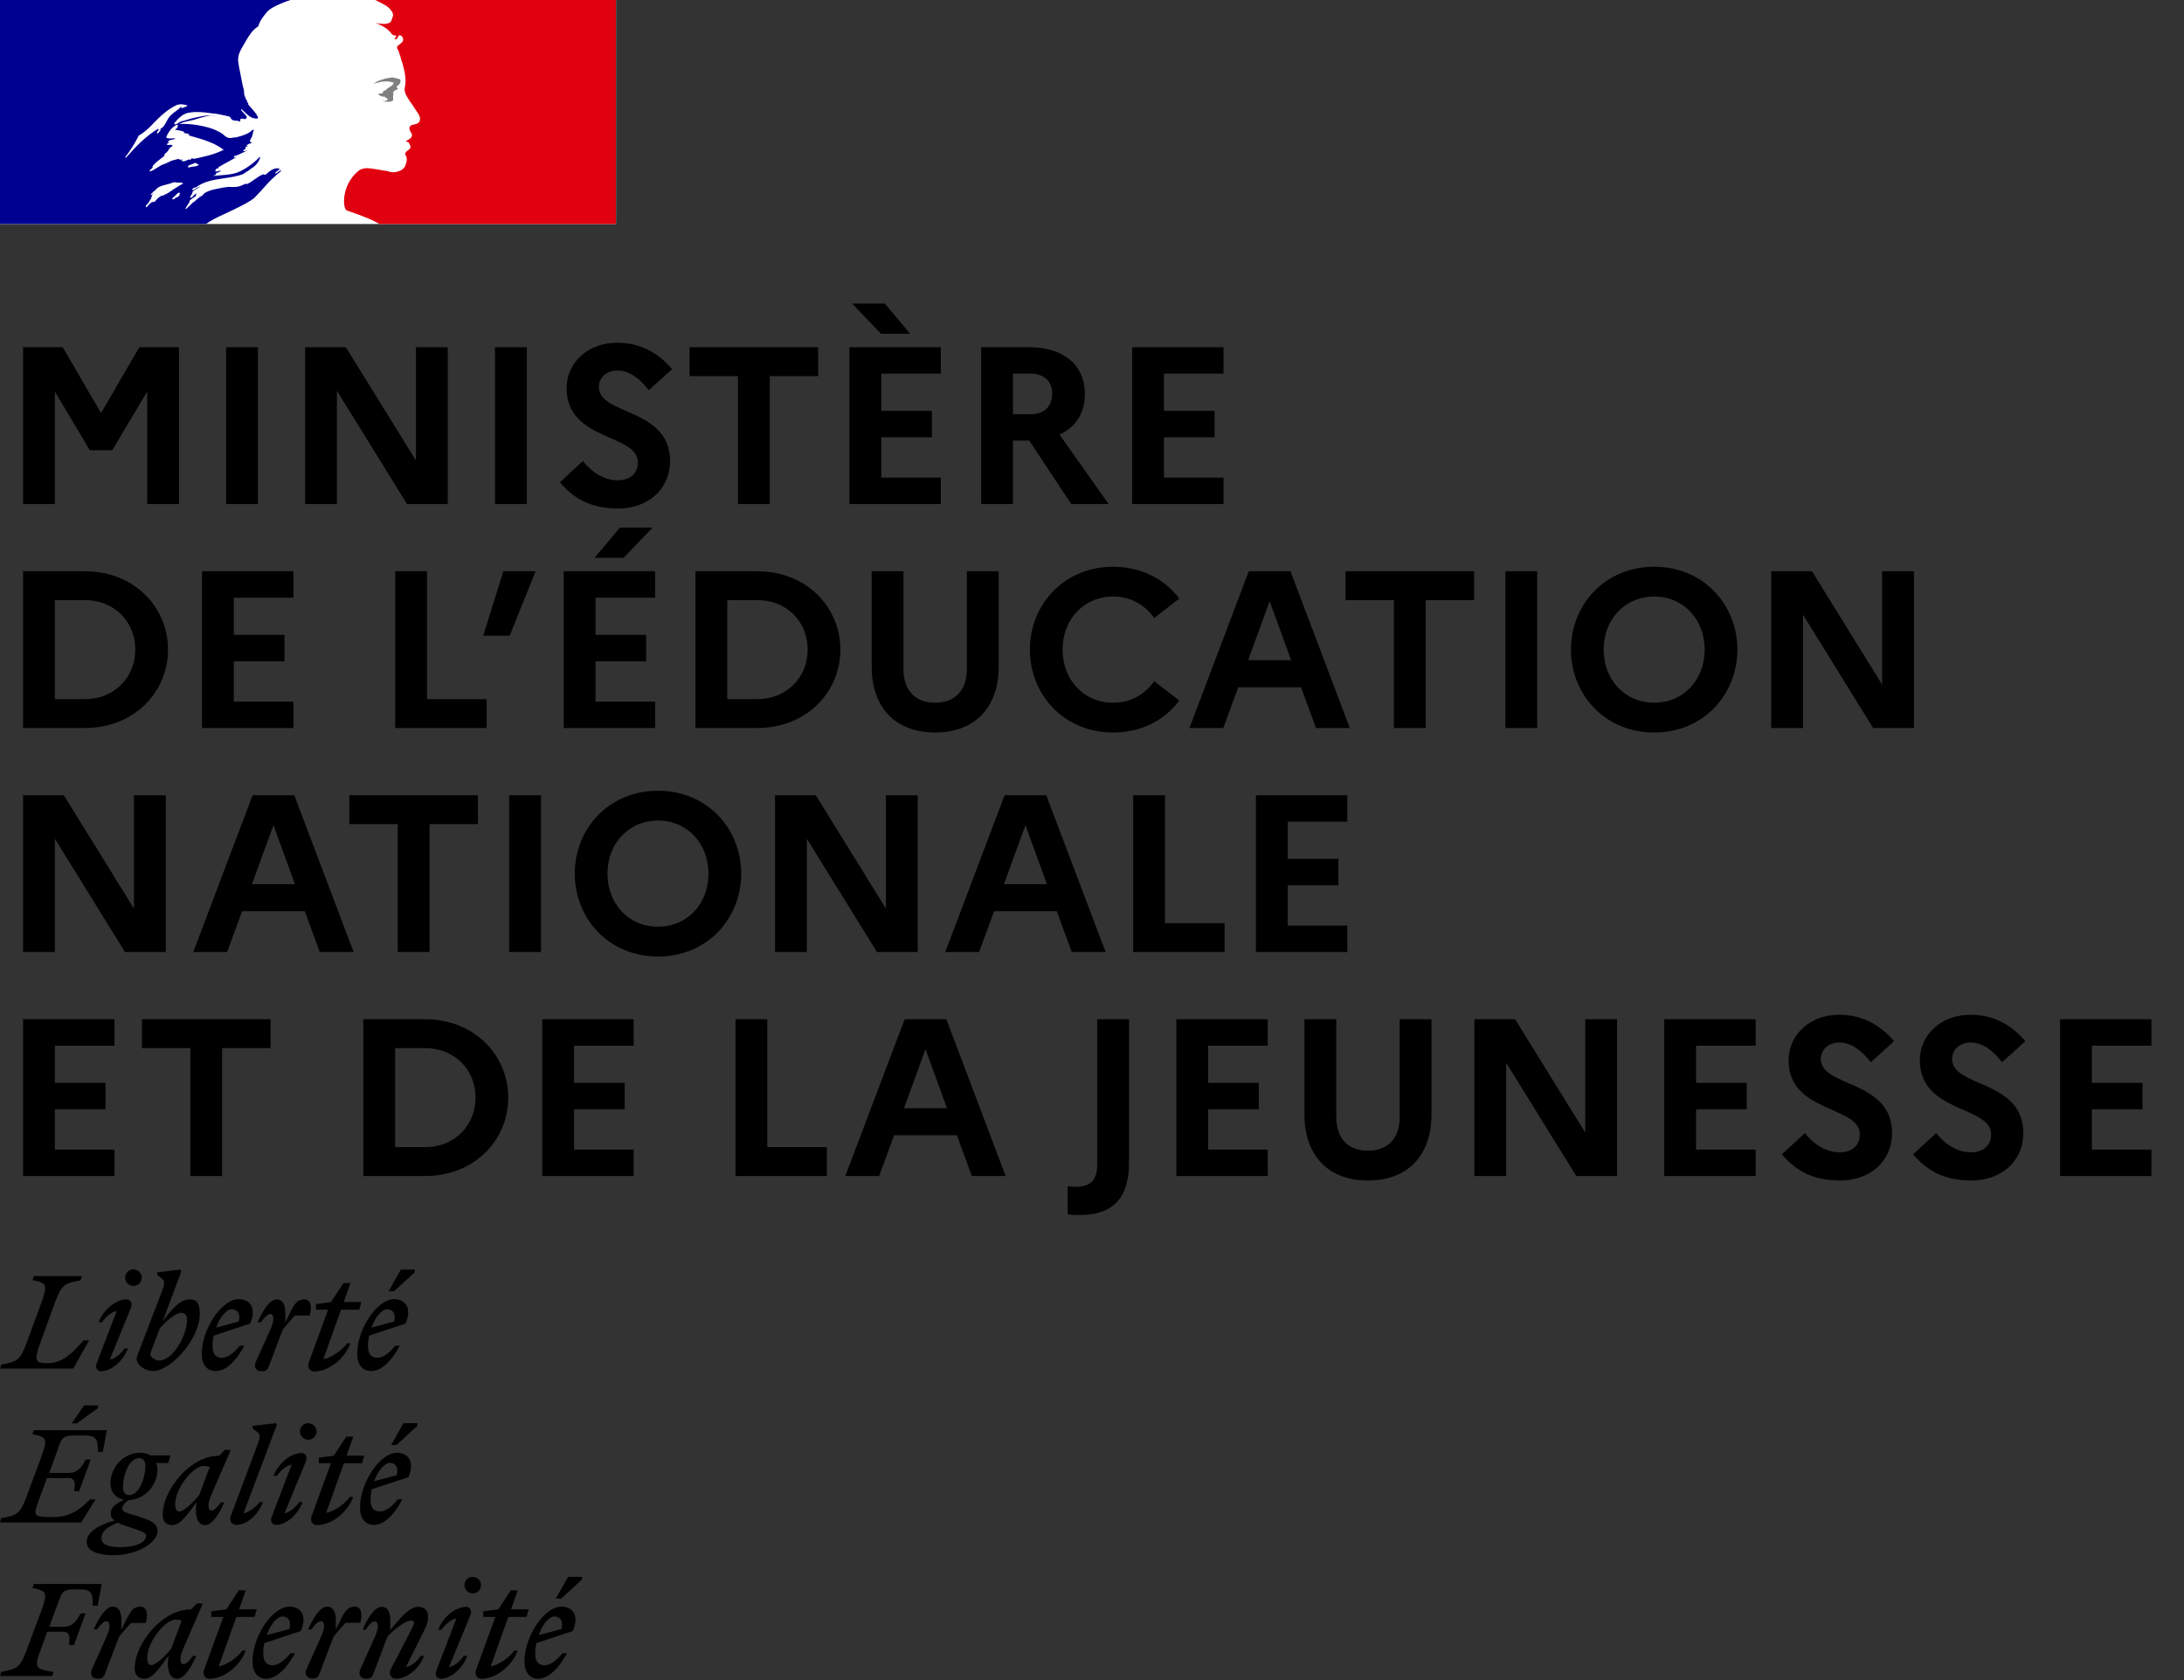
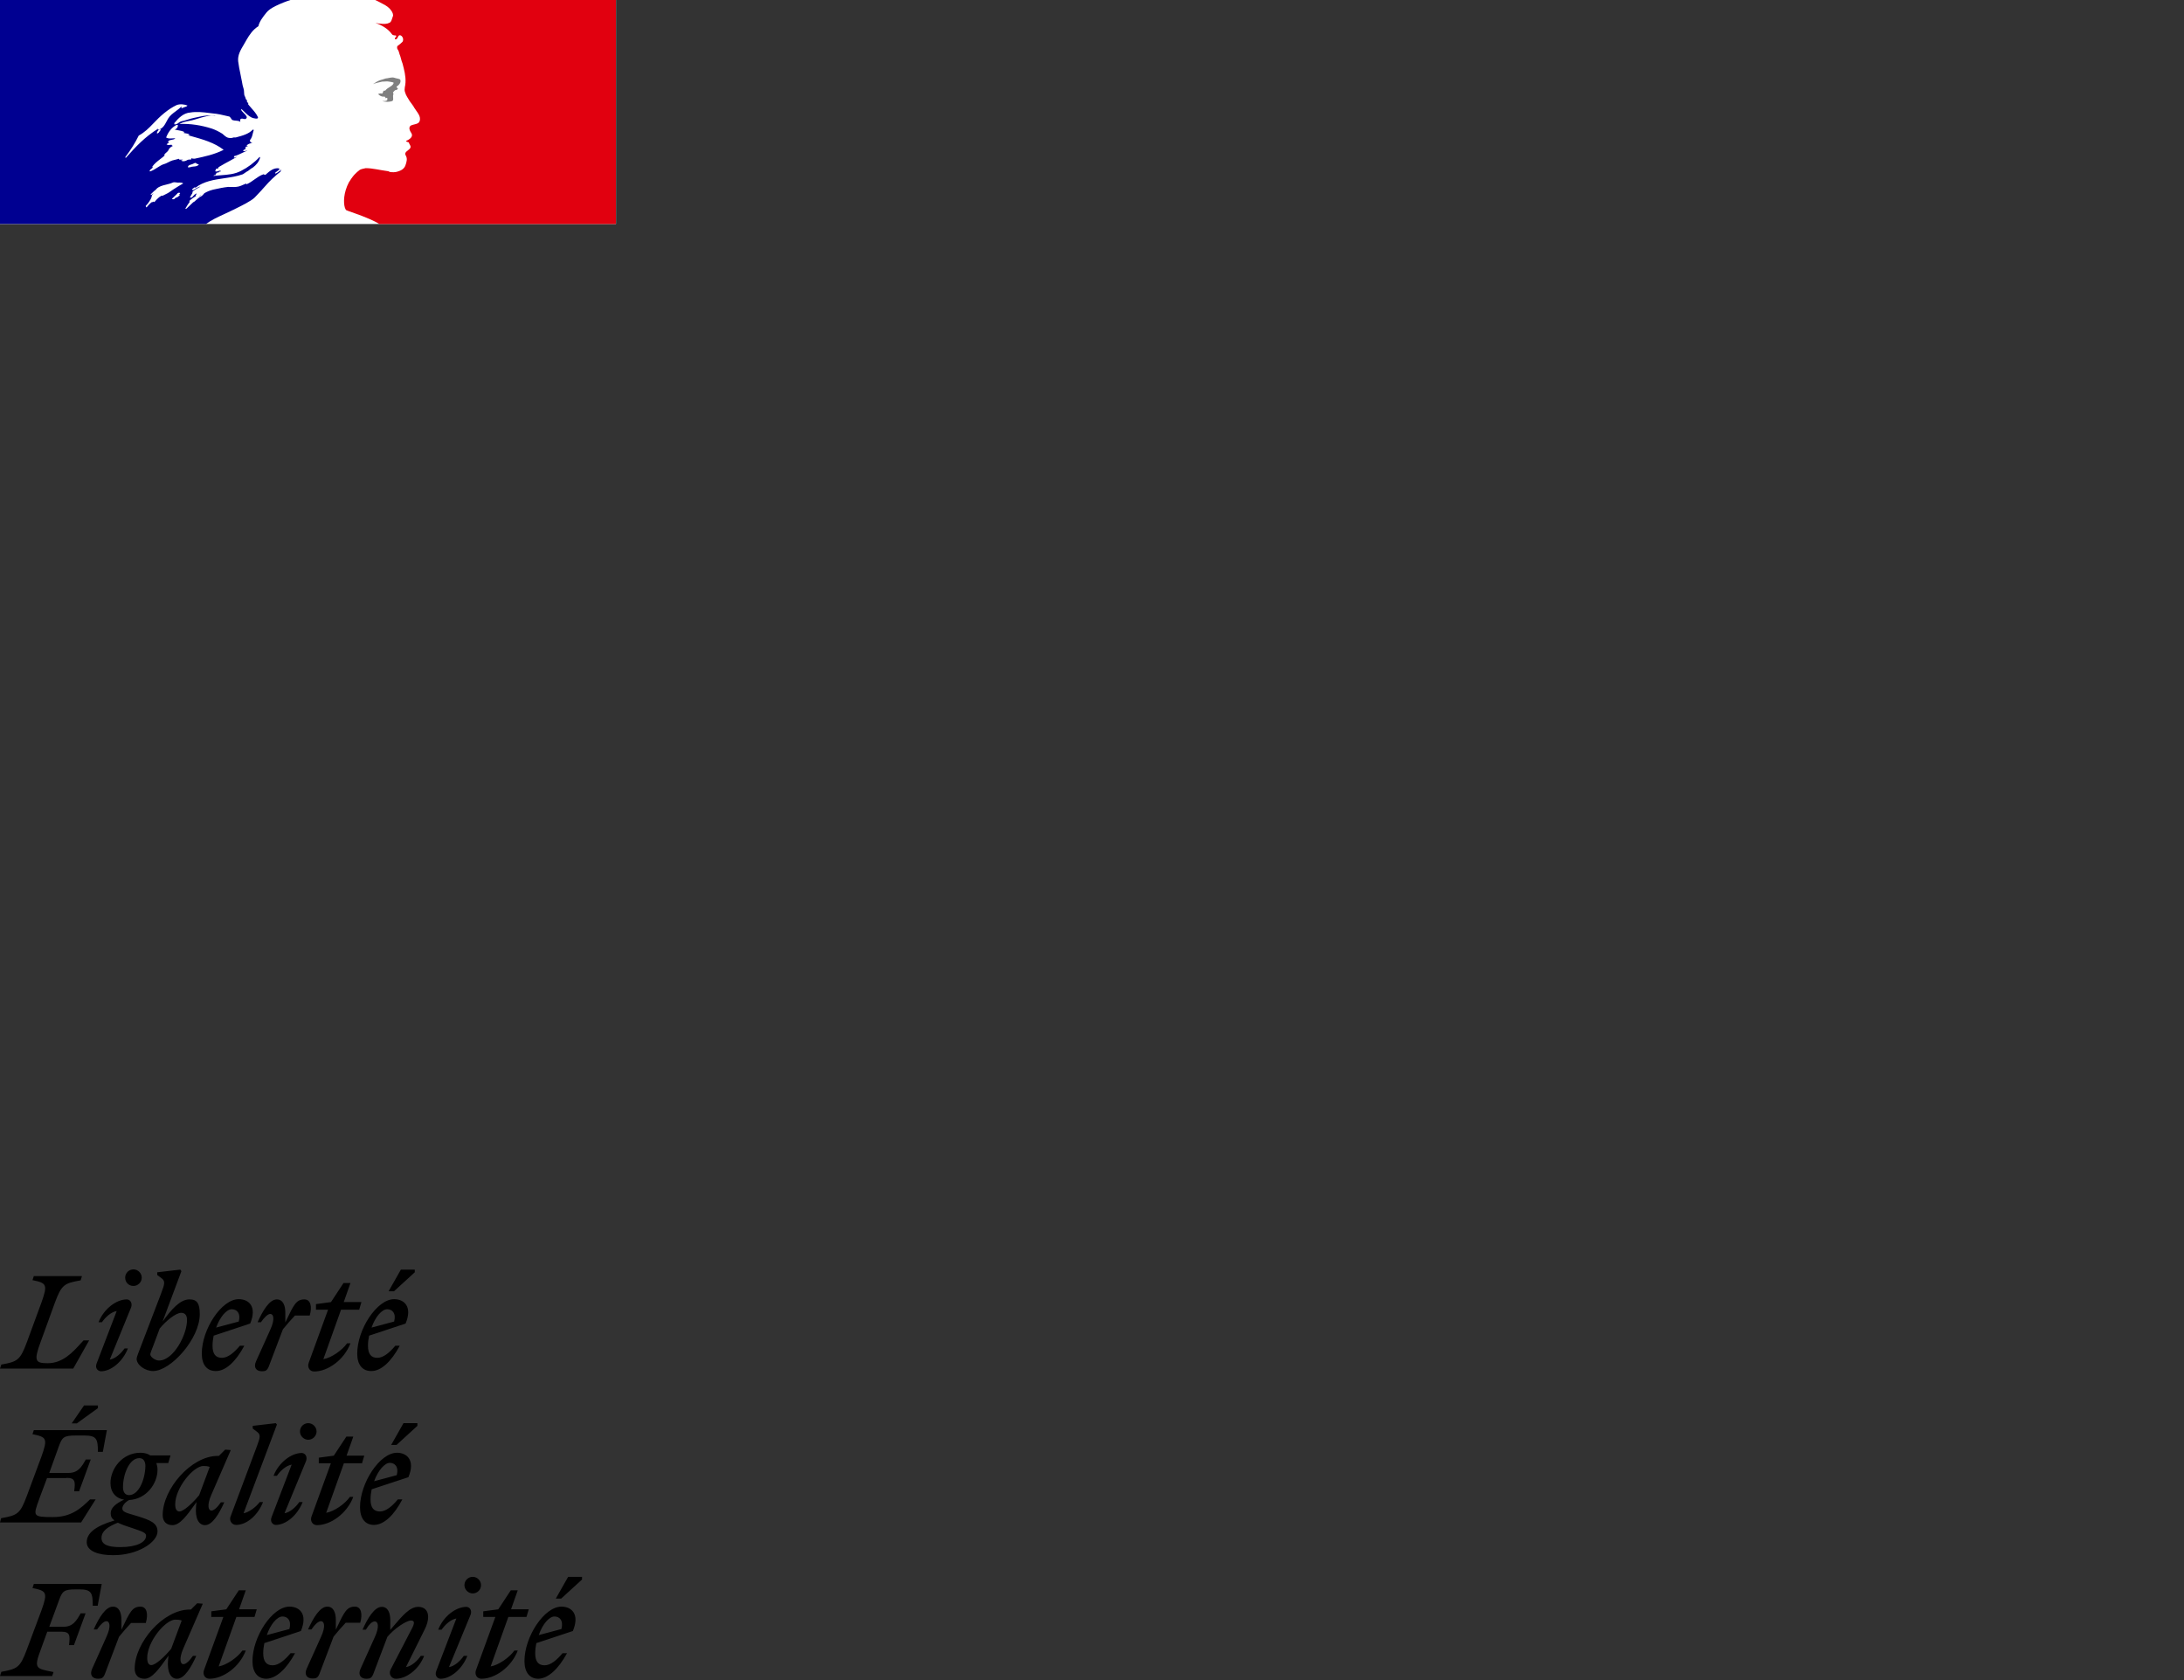
<svg xmlns="http://www.w3.org/2000/svg" width="117" height="90" viewBox="0 0 117 90" fill="none">
  <rect x="0" y="0" width="117" height="90" fill="#333333" stroke="none" />
  <rect width="33" height="12" fill="white" />
  <path d="M10.656 10.55C10.66 10.55 10.664 10.544 10.664 10.544C10.696 10.52 10.728 10.491 10.756 10.456C10.752 10.456 10.748 10.456 10.744 10.45C10.716 10.479 10.684 10.514 10.656 10.55Z" fill="#000091" />
  <path d="M15.069 9.063L15 9.123C15.04 9.113 15.069 9.103 15.069 9.063Z" fill="#000091" />
  <path fill-rule="evenodd" clip-rule="evenodd" d="M13.643 10.582C13.77 10.453 13.898 10.317 14.026 10.177H14.022C14.262 9.904 14.495 9.643 14.774 9.405C14.859 9.327 14.94 9.261 15.018 9.206C15.029 9.195 15.035 9.178 15.041 9.161C15.046 9.144 15.052 9.127 15.064 9.117C15.009 9.138 14.965 9.171 14.921 9.205C14.875 9.239 14.829 9.274 14.77 9.296C14.747 9.296 14.723 9.273 14.747 9.249C14.828 9.191 14.909 9.129 14.987 9.066H14.971C14.948 9.066 14.948 9.043 14.948 9.019C14.66 8.974 14.438 9.171 14.24 9.347L14.227 9.358C14.197 9.374 14.168 9.358 14.145 9.346C14.133 9.34 14.123 9.335 14.115 9.335C13.94 9.394 13.789 9.502 13.636 9.611C13.496 9.712 13.355 9.813 13.193 9.877V9.83C13.138 9.849 13.084 9.873 13.03 9.898C12.95 9.934 12.87 9.971 12.787 9.99C12.635 10.025 12.494 10.02 12.358 10.016C12.313 10.014 12.269 10.013 12.225 10.013C11.977 10.037 11.732 10.091 11.487 10.144L11.408 10.161C11.404 10.163 11.4 10.164 11.396 10.165C11.392 10.166 11.388 10.167 11.384 10.169C11.237 10.208 11.102 10.262 10.966 10.34L10.95 10.348C10.945 10.355 10.94 10.361 10.935 10.367C10.929 10.374 10.924 10.381 10.919 10.387C10.873 10.441 10.83 10.488 10.765 10.523C10.667 10.572 10.583 10.648 10.501 10.722C10.465 10.754 10.429 10.786 10.393 10.816C10.385 10.823 10.37 10.827 10.358 10.827C10.238 10.944 10.118 11.061 9.994 11.174C9.986 11.182 9.951 11.186 9.924 11.182C9.924 11.182 9.928 11.182 9.928 11.178L9.94 11.155L9.998 11.061C10.009 11.043 10.02 11.026 10.03 11.008C10.041 10.991 10.052 10.973 10.063 10.956C10.094 10.909 10.126 10.862 10.16 10.819C10.168 10.808 10.168 10.796 10.16 10.788C10.152 10.78 10.141 10.777 10.129 10.777C10.242 10.668 10.373 10.574 10.509 10.492V10.488C10.493 10.492 10.47 10.48 10.482 10.465C10.493 10.451 10.502 10.434 10.511 10.419L10.521 10.402C10.523 10.399 10.523 10.396 10.524 10.393C10.525 10.39 10.526 10.387 10.528 10.383C10.526 10.379 10.523 10.376 10.521 10.373C10.518 10.37 10.515 10.367 10.513 10.364L10.489 10.379C10.461 10.397 10.432 10.416 10.408 10.438C10.391 10.452 10.375 10.473 10.359 10.493C10.323 10.538 10.286 10.586 10.23 10.586C10.226 10.586 10.207 10.586 10.195 10.582C10.184 10.582 10.176 10.578 10.172 10.574C10.172 10.572 10.172 10.571 10.172 10.57C10.173 10.57 10.174 10.57 10.176 10.57C10.176 10.57 10.18 10.566 10.18 10.562C10.18 10.562 10.18 10.558 10.184 10.558C10.185 10.555 10.187 10.552 10.189 10.549C10.191 10.546 10.193 10.543 10.195 10.539C10.197 10.535 10.199 10.532 10.201 10.529C10.203 10.526 10.205 10.523 10.207 10.519C10.209 10.518 10.21 10.514 10.211 10.512C10.212 10.509 10.213 10.506 10.214 10.504L10.219 10.496C10.223 10.489 10.227 10.481 10.23 10.473C10.232 10.469 10.234 10.466 10.236 10.463C10.238 10.46 10.24 10.457 10.242 10.453C10.247 10.445 10.252 10.437 10.257 10.428C10.262 10.419 10.267 10.41 10.273 10.402C10.277 10.395 10.28 10.387 10.288 10.379C10.292 10.371 10.296 10.364 10.3 10.358C10.304 10.351 10.307 10.344 10.311 10.336C10.323 10.317 10.311 10.301 10.296 10.297C10.338 10.243 10.389 10.196 10.451 10.161H10.443C10.496 10.134 10.552 10.103 10.606 10.071C10.638 10.053 10.671 10.034 10.703 10.017C10.714 10.005 10.726 9.993 10.741 9.986C10.614 10.028 10.497 10.087 10.385 10.165C10.385 10.165 10.354 10.177 10.346 10.184C10.346 10.184 10.323 10.192 10.292 10.165C10.288 10.161 10.288 10.157 10.288 10.149C10.302 10.122 10.329 10.104 10.359 10.085C10.381 10.071 10.404 10.056 10.424 10.036C10.447 10.036 10.466 10.036 10.466 10.06C10.912 9.71 11.463 9.629 12.014 9.548C12.354 9.498 12.694 9.448 13.011 9.335C13.044 9.312 13.078 9.289 13.112 9.267C13.146 9.244 13.18 9.222 13.213 9.199C13.269 9.175 13.32 9.135 13.373 9.092C13.426 9.05 13.482 9.006 13.55 8.973C13.728 8.836 13.863 8.68 13.933 8.451C13.933 8.427 13.91 8.404 13.91 8.404C13.616 8.719 13.278 8.969 12.918 9.152C12.575 9.333 12.207 9.36 11.842 9.387C11.705 9.397 11.569 9.407 11.435 9.425C11.458 9.378 11.504 9.378 11.547 9.378C11.547 9.323 11.573 9.299 11.607 9.268C11.617 9.26 11.626 9.251 11.636 9.241H11.702C11.714 9.241 11.719 9.23 11.725 9.218C11.731 9.206 11.737 9.195 11.748 9.195C11.795 9.195 11.861 9.171 11.838 9.171C11.802 9.126 11.75 9.144 11.693 9.164C11.639 9.183 11.579 9.204 11.524 9.171C11.544 9.149 11.55 9.122 11.556 9.097C11.562 9.071 11.568 9.047 11.59 9.035H11.679C11.679 8.988 11.725 8.945 11.725 8.945C11.927 8.824 12.122 8.718 12.314 8.614C12.442 8.544 12.568 8.476 12.694 8.404C12.668 8.404 12.646 8.414 12.624 8.424C12.589 8.441 12.556 8.456 12.515 8.427C12.539 8.427 12.539 8.411 12.539 8.394C12.539 8.378 12.539 8.361 12.562 8.361C12.707 8.322 12.836 8.259 12.969 8.195C13.062 8.15 13.156 8.104 13.259 8.065C13.229 8.065 13.2 8.073 13.173 8.081C13.12 8.096 13.07 8.111 13.011 8.065C13.027 8.057 13.039 8.047 13.051 8.038C13.076 8.018 13.1 7.999 13.147 7.999V7.932C13.147 7.909 13.17 7.909 13.193 7.909C13.17 7.909 13.147 7.886 13.147 7.886C13.159 7.861 13.183 7.856 13.21 7.85C13.234 7.845 13.261 7.84 13.282 7.819C13.259 7.819 13.216 7.819 13.216 7.796C13.282 7.706 13.395 7.683 13.507 7.66C13.495 7.636 13.473 7.636 13.454 7.636C13.434 7.636 13.418 7.636 13.418 7.613C13.418 7.59 13.441 7.59 13.464 7.59H13.418C13.382 7.571 13.388 7.538 13.392 7.516C13.394 7.51 13.395 7.504 13.395 7.5C13.486 7.393 13.516 7.266 13.545 7.14C13.56 7.079 13.575 7.017 13.596 6.958C13.573 6.958 13.55 6.958 13.55 6.935C13.332 7.177 12.987 7.268 12.659 7.355L12.628 7.364H12.515C12.403 7.41 12.244 7.41 12.132 7.34C12.079 7.312 12.04 7.277 11.999 7.239C11.972 7.214 11.943 7.188 11.907 7.161C11.725 7.048 11.547 6.958 11.346 6.888C10.784 6.709 10.199 6.616 9.614 6.639C9.777 6.549 9.951 6.513 10.127 6.477C10.218 6.458 10.309 6.44 10.4 6.413C10.458 6.396 10.515 6.379 10.572 6.361C10.893 6.263 11.205 6.167 11.547 6.187C11.502 6.171 11.445 6.177 11.392 6.182C11.367 6.185 11.343 6.187 11.322 6.187C11.063 6.168 10.802 6.225 10.529 6.285C10.471 6.298 10.413 6.311 10.354 6.323C10.247 6.346 10.146 6.378 10.044 6.41C9.932 6.445 9.819 6.48 9.699 6.503C9.647 6.52 9.606 6.551 9.565 6.581C9.5 6.629 9.437 6.674 9.339 6.662V6.592C9.564 6.319 9.835 6.051 10.195 6.027C10.543 5.971 10.872 6.011 11.214 6.053C11.272 6.06 11.33 6.067 11.388 6.074C11.669 6.097 11.932 6.159 12.215 6.227L12.244 6.234C12.306 6.234 12.341 6.288 12.375 6.341C12.402 6.384 12.429 6.426 12.469 6.436C12.524 6.455 12.579 6.459 12.634 6.462C12.715 6.468 12.795 6.473 12.876 6.526C12.876 6.51 12.873 6.495 12.87 6.48C12.865 6.45 12.86 6.421 12.876 6.39C12.926 6.339 12.983 6.353 13.039 6.366C13.083 6.376 13.127 6.387 13.166 6.366C13.289 6.29 13.174 6.173 13.059 6.056C13.003 5.999 12.947 5.943 12.918 5.891C12.918 5.867 12.941 5.844 12.941 5.844C12.992 5.89 13.04 5.937 13.087 5.984C13.204 6.101 13.319 6.215 13.48 6.296C13.592 6.343 13.863 6.409 13.817 6.273C13.737 6.096 13.601 5.943 13.464 5.788C13.408 5.725 13.351 5.661 13.298 5.595V5.505C13.262 5.505 13.254 5.492 13.243 5.475C13.24 5.47 13.237 5.464 13.232 5.458V5.369C13.175 5.339 13.162 5.292 13.15 5.244C13.142 5.217 13.135 5.19 13.12 5.166C13.081 5.103 13.078 5.026 13.075 4.946C13.073 4.883 13.07 4.818 13.05 4.757C13.004 4.621 12.984 4.508 12.961 4.371C12.936 4.232 12.908 4.098 12.881 3.968C12.833 3.737 12.787 3.516 12.759 3.284C12.724 2.954 12.89 2.674 13.061 2.388C13.112 2.304 13.163 2.218 13.209 2.131C13.368 1.858 13.546 1.59 13.84 1.406C13.904 1.14 14.079 0.919 14.253 0.699L14.266 0.682C14.438 0.468 14.725 0.337 14.936 0.241L14.96 0.23C15.273 0.09 15.556 0 15.56 0H0V11.996H11.04C11.335 11.782 11.628 11.647 11.977 11.486C12.137 11.413 12.308 11.334 12.496 11.24C12.536 11.22 12.583 11.197 12.636 11.171C12.951 11.016 13.453 10.769 13.643 10.582ZM10.14 8.963C10.096 8.968 10.049 8.972 10.067 8.937C10.083 8.858 10.164 8.835 10.243 8.812C10.277 8.802 10.31 8.792 10.338 8.778L10.351 8.771L10.36 8.766C10.403 8.743 10.457 8.715 10.496 8.731C10.523 8.769 10.556 8.779 10.588 8.788C10.612 8.796 10.635 8.802 10.655 8.821C10.571 8.905 10.474 8.913 10.375 8.921C10.309 8.927 10.242 8.933 10.179 8.96C10.168 8.96 10.154 8.962 10.14 8.963ZM6.713 8.415C6.713 8.439 6.736 8.462 6.736 8.462C7.278 7.85 7.77 7.328 8.467 6.896C8.486 6.888 8.479 6.898 8.47 6.911C8.456 6.93 8.437 6.957 8.491 6.943C8.721 6.89 8.825 6.692 8.926 6.5C8.952 6.45 8.978 6.401 9.006 6.354C9.112 6.182 9.262 6.072 9.413 5.961C9.522 5.881 9.632 5.8 9.726 5.696C9.726 5.719 9.726 5.743 9.703 5.766C9.726 5.789 9.749 5.789 9.773 5.789C9.814 5.759 9.858 5.746 9.901 5.734C9.955 5.718 10.007 5.703 10.044 5.653C9.866 5.583 9.637 5.56 9.459 5.63C8.986 5.856 8.584 6.218 8.2 6.627C7.968 6.873 7.728 7.102 7.433 7.262C7.232 7.667 7.007 8.03 6.713 8.415ZM8.604 6.966C8.592 6.991 8.579 7.003 8.568 7.016C8.557 7.027 8.547 7.037 8.538 7.056C8.515 7.102 8.491 7.122 8.449 7.145C8.426 7.145 8.402 7.145 8.402 7.122C8.426 7.032 8.491 6.943 8.58 6.92C8.604 6.924 8.604 6.947 8.604 6.966ZM9.594 10.426C9.614 10.407 9.637 10.383 9.648 10.36C9.668 10.313 9.548 10.325 9.528 10.337C9.511 10.351 9.5 10.365 9.486 10.382L9.482 10.387C9.466 10.406 9.447 10.423 9.428 10.441C9.415 10.453 9.402 10.464 9.389 10.477C9.335 10.532 9.281 10.586 9.223 10.637C9.184 10.672 9.308 10.687 9.335 10.664C9.366 10.641 9.393 10.613 9.42 10.586C9.43 10.586 9.441 10.584 9.448 10.583L9.452 10.582L9.455 10.582C9.519 10.561 9.567 10.516 9.613 10.473L9.625 10.461C9.641 10.446 9.621 10.43 9.594 10.426ZM9.244 10.173C9.244 10.173 9.243 10.173 9.243 10.173C9.243 10.174 9.243 10.175 9.243 10.177C9.219 10.193 9.195 10.21 9.172 10.226C9.111 10.269 9.051 10.312 8.987 10.348C8.925 10.383 8.862 10.413 8.799 10.443C8.762 10.46 8.725 10.478 8.689 10.496C8.689 10.496 8.689 10.492 8.685 10.492C8.677 10.481 8.662 10.477 8.646 10.485C8.561 10.531 8.487 10.594 8.421 10.66C8.41 10.668 8.398 10.679 8.39 10.691L8.356 10.726V10.73C8.34 10.746 8.325 10.761 8.305 10.785C8.301 10.789 8.298 10.793 8.295 10.797C8.289 10.804 8.284 10.811 8.274 10.816C8.259 10.824 8.22 10.824 8.224 10.8V10.796C8.212 10.804 8.197 10.812 8.185 10.816C8.179 10.82 8.173 10.823 8.168 10.825C8.162 10.828 8.156 10.831 8.15 10.835C8.146 10.831 8.139 10.831 8.135 10.831C8.131 10.831 8.123 10.831 8.119 10.835C8.11 10.843 8.101 10.85 8.092 10.858C8.074 10.873 8.056 10.887 8.038 10.905C7.991 10.948 7.949 10.995 7.906 11.046C7.906 11.046 7.906 11.05 7.902 11.05C7.902 11.052 7.901 11.053 7.9 11.053C7.899 11.054 7.898 11.055 7.898 11.057L7.891 11.065C7.889 11.067 7.888 11.068 7.888 11.069C7.886 11.071 7.885 11.073 7.883 11.073L7.879 11.077C7.875 11.085 7.871 11.092 7.864 11.1C7.86 11.104 7.852 11.108 7.844 11.108C7.84 11.104 7.836 11.1 7.836 11.096C7.835 11.094 7.834 11.092 7.833 11.091C7.832 11.088 7.831 11.087 7.829 11.085C7.825 11.079 7.822 11.073 7.819 11.067C7.816 11.061 7.813 11.055 7.809 11.05V11.046C7.809 11.044 7.808 11.042 7.807 11.04C7.806 11.038 7.805 11.036 7.805 11.034L7.875 10.952L7.879 10.948C7.883 10.944 7.887 10.94 7.891 10.935C7.895 10.93 7.898 10.925 7.902 10.921C7.908 10.913 7.915 10.905 7.922 10.898C7.928 10.89 7.935 10.882 7.941 10.874C7.943 10.87 7.945 10.867 7.947 10.864C7.949 10.862 7.951 10.859 7.953 10.855C7.976 10.824 7.999 10.792 8.022 10.757V10.753C8.026 10.75 8.03 10.746 8.03 10.738C8.042 10.722 8.053 10.707 8.061 10.691L8.084 10.644V10.64L8.088 10.637C8.088 10.635 8.089 10.634 8.09 10.633C8.091 10.632 8.092 10.631 8.092 10.629C8.096 10.619 8.1 10.61 8.104 10.601C8.108 10.593 8.111 10.584 8.115 10.574V10.57L8.119 10.555C8.121 10.551 8.122 10.547 8.123 10.543C8.124 10.539 8.125 10.535 8.127 10.531V10.527C8.129 10.522 8.13 10.516 8.131 10.51C8.132 10.504 8.133 10.498 8.135 10.492C8.135 10.489 8.135 10.481 8.131 10.477C8.154 10.434 8.185 10.395 8.22 10.356C8.218 10.356 8.216 10.357 8.214 10.358C8.213 10.359 8.212 10.359 8.211 10.36C8.21 10.36 8.209 10.36 8.208 10.36C8.191 10.371 8.176 10.385 8.161 10.4C8.149 10.412 8.137 10.424 8.123 10.434C8.1 10.454 8.053 10.422 8.084 10.399C8.104 10.383 8.119 10.368 8.135 10.352C8.135 10.352 8.135 10.348 8.139 10.348C8.154 10.334 8.169 10.318 8.184 10.303C8.206 10.278 8.229 10.254 8.255 10.235C8.282 10.216 8.301 10.2 8.325 10.181C8.328 10.177 8.332 10.173 8.336 10.173C8.352 10.153 8.367 10.134 8.387 10.114C8.387 10.114 8.39 10.114 8.39 10.111C8.523 9.982 8.71 9.936 8.901 9.89C9.021 9.86 9.143 9.831 9.254 9.779C9.317 9.753 9.387 9.764 9.456 9.774C9.51 9.782 9.565 9.79 9.614 9.779C9.68 9.779 9.75 9.779 9.816 9.826C9.663 9.908 9.517 10.001 9.372 10.093C9.33 10.12 9.288 10.147 9.246 10.173C9.245 10.173 9.245 10.173 9.244 10.173ZM9.728 8.585C9.71 8.587 9.698 8.589 9.708 8.599C9.774 8.665 9.91 8.642 10.003 8.591C10.069 8.544 10.138 8.544 10.227 8.544C10.251 8.544 10.251 8.501 10.251 8.478C10.316 8.501 10.363 8.501 10.429 8.501C10.967 8.388 11.486 8.275 11.982 8.026C11.48 7.638 10.862 7.466 10.256 7.296C10.155 7.268 10.055 7.24 9.956 7.212C9.978 7.212 10 7.219 10.022 7.226C10.066 7.241 10.111 7.256 10.158 7.212C10.096 7.163 10.028 7.153 9.96 7.144C9.904 7.136 9.848 7.129 9.797 7.099C9.803 7.099 9.809 7.1 9.816 7.101C9.839 7.106 9.868 7.111 9.886 7.075C9.769 7.016 9.651 6.996 9.532 6.976C9.471 6.965 9.41 6.955 9.348 6.939C9.46 6.916 9.53 6.826 9.53 6.713C9.53 6.69 9.484 6.69 9.46 6.69C9.193 6.826 9.011 7.075 8.899 7.367C9 7.427 9.109 7.42 9.216 7.413C9.277 7.41 9.337 7.406 9.394 7.414C9.344 7.462 9.27 7.476 9.2 7.488C9.173 7.493 9.148 7.497 9.123 7.504C9.054 7.519 8.988 7.57 9.011 7.617C9.027 7.636 9.042 7.644 9.061 7.648C9.011 7.664 8.965 7.687 8.922 7.73C8.986 7.78 9.051 7.77 9.116 7.761C9.142 7.757 9.168 7.753 9.193 7.753C9.193 7.781 9.212 7.791 9.231 7.801C9.241 7.806 9.251 7.811 9.259 7.819C9.147 7.862 9.057 7.956 9.034 8.022C9.006 8.09 8.955 8.133 8.904 8.177C8.87 8.206 8.836 8.235 8.81 8.271V8.341C8.735 8.408 8.658 8.467 8.582 8.525C8.426 8.646 8.275 8.762 8.155 8.93C8.178 8.93 8.178 8.953 8.178 8.977C8.157 9.009 8.126 9.031 8.097 9.053C8.064 9.077 8.032 9.101 8.019 9.136C8.019 9.16 8.019 9.183 8.043 9.183C8.185 9.136 8.308 9.057 8.428 8.979C8.538 8.909 8.645 8.84 8.763 8.797C8.859 8.774 8.943 8.73 9.025 8.688C9.095 8.652 9.163 8.616 9.236 8.595C9.292 8.583 9.354 8.566 9.416 8.55C9.478 8.533 9.54 8.517 9.596 8.505C9.596 8.529 9.596 8.552 9.619 8.552H9.797C9.786 8.578 9.752 8.582 9.728 8.585Z" fill="#000091" />
  <path d="M33 0H20.096C20.096 0 20.12 0.004 20.218 0.055C20.323 0.109 20.459 0.183 20.541 0.226C20.709 0.312 20.869 0.421 20.974 0.589C21.021 0.655 21.087 0.792 21.044 0.882C20.998 0.995 20.974 1.178 20.861 1.221C20.725 1.291 20.545 1.291 20.385 1.268C20.296 1.268 20.206 1.244 20.112 1.221C20.451 1.358 20.771 1.518 20.998 1.834C21.021 1.88 21.111 1.9 21.2 1.9C21.224 1.9 21.224 1.947 21.224 1.966C21.177 2.013 21.134 2.036 21.157 2.103H21.224C21.337 2.056 21.314 1.83 21.474 1.9C21.587 1.966 21.633 2.126 21.563 2.239C21.474 2.329 21.384 2.399 21.29 2.466C21.267 2.512 21.267 2.579 21.29 2.625C21.357 2.715 21.38 2.805 21.403 2.899C21.474 3.059 21.493 3.238 21.563 3.398C21.653 3.737 21.743 4.077 21.723 4.42C21.723 4.599 21.633 4.759 21.7 4.943C21.747 5.122 21.86 5.259 21.949 5.419C22.039 5.555 22.129 5.645 22.199 5.782C22.335 6.008 22.585 6.234 22.472 6.507C22.406 6.667 22.156 6.644 21.996 6.733C21.86 6.847 21.973 7.03 22.043 7.143C22.156 7.346 21.907 7.482 21.747 7.553C21.793 7.623 21.883 7.599 21.907 7.642C21.93 7.756 22.043 7.822 21.973 7.939C21.883 8.075 21.61 8.142 21.747 8.349C21.836 8.508 21.778 8.684 21.723 8.848C21.657 9.051 21.474 9.14 21.314 9.187C21.177 9.234 21.017 9.234 20.884 9.211C20.838 9.187 20.795 9.164 20.748 9.164C20.362 9.117 19.976 9.008 19.593 9.008C19.48 9.031 19.367 9.051 19.277 9.098C19.176 9.172 19.082 9.254 19.004 9.339C19.004 9.339 19.004 9.339 19 9.343C18.985 9.363 18.965 9.378 18.95 9.398C18.942 9.41 18.93 9.421 18.922 9.433C18.915 9.441 18.911 9.449 18.903 9.456C18.837 9.538 18.778 9.628 18.724 9.718C18.72 9.726 18.716 9.73 18.712 9.733C18.708 9.745 18.7 9.753 18.692 9.765C18.618 9.901 18.564 10.042 18.521 10.182C18.365 10.701 18.435 11.146 18.544 11.255C18.575 11.286 19.293 11.508 19.792 11.731C20.026 11.836 20.19 11.914 20.327 12H32.996V0H33Z" fill="#E1000F" />
  <path d="M20.863 4.375C20.953 4.398 21.089 4.398 21.089 4.445C21.042 4.624 20.774 4.671 20.637 4.854H20.567C20.501 4.901 20.521 5.014 20.455 5.014C20.389 4.99 20.319 5.014 20.252 5.037C20.342 5.127 20.455 5.197 20.591 5.173C20.614 5.173 20.657 5.22 20.657 5.263C20.657 5.263 20.68 5.263 20.704 5.24C20.727 5.24 20.75 5.24 20.75 5.263V5.353C20.684 5.442 20.567 5.399 20.478 5.419C20.661 5.466 20.84 5.466 20.999 5.419C21.136 5.372 20.999 5.146 21.089 5.033C21.042 5.033 21.089 4.963 21.042 4.963C21.089 4.916 21.132 4.85 21.178 4.827C21.225 4.827 21.291 4.803 21.314 4.757C21.314 4.71 21.225 4.69 21.244 4.644C21.381 4.554 21.493 4.418 21.447 4.281C21.423 4.211 21.244 4.211 21.132 4.168C21.019 4.125 20.883 4.168 20.746 4.192C20.634 4.192 20.521 4.262 20.408 4.281C20.248 4.328 20.112 4.418 19.98 4.507C20.14 4.441 20.295 4.418 20.478 4.371C20.614 4.375 20.727 4.344 20.863 4.375" fill="#808080" />
-   <path d="M1.236 27V18.6H3.36L5.412 22.128L7.464 18.6H9.588V27H7.884V20.976L6.012 24.12H4.812L2.94 20.976V27H1.236ZM12.112 27V18.6H13.816V27H12.112ZM16.344 27V18.6H18.528L22.284 24.672V18.6H23.988V27H21.804L18.048 20.928V27H16.344ZM26.518 27V18.6H28.222V27H26.518ZM29.993 25.836L31.229 24.696C31.733 25.344 32.405 25.728 33.089 25.728C33.761 25.728 34.169 25.368 34.169 24.768C34.169 23.22 30.353 23.64 30.353 20.796C30.353 19.464 31.457 18.36 33.065 18.36C34.325 18.36 35.285 18.924 36.005 19.776L34.757 20.904C34.265 20.268 33.713 19.848 33.077 19.848C32.477 19.848 32.081 20.232 32.081 20.736C32.081 22.26 35.897 21.828 35.897 24.708C35.873 26.292 34.649 27.24 33.101 27.24C31.685 27.24 30.737 26.724 29.993 25.836ZM36.941 20.148V18.6H43.83V20.148H41.237V27H39.533V20.148H36.941ZM47.198 17.88L45.65 16.26H47.402L48.758 17.88H47.198ZM45.506 27V18.6H50.402V20.016H47.21V22.008H49.922V23.424H47.21V25.584H50.402V27H45.506ZM52.562 27V18.6H55.13C56.978 18.6 58.118 19.548 58.118 21.108C58.118 22.128 57.626 22.884 56.762 23.28L59.39 27H57.386L55.142 23.604H54.266V27H52.562ZM55.226 20.016H54.266V22.188H55.226C55.946 22.188 56.366 21.768 56.366 21.084C56.366 20.448 55.946 20.016 55.226 20.016ZM60.65 27V18.6H65.546V20.016H62.354V22.008H65.066V23.424H62.354V25.584H65.546V27H60.65ZM1.236 39V30.6H4.536C7.2 30.6 9 32.532 9 34.8C9 37.068 7.2 39 4.536 39H1.236ZM4.56 32.148H2.94V37.452H4.56C6.12 37.452 7.248 36.288 7.248 34.8C7.248 33.3 6.12 32.148 4.56 32.148ZM10.823 39V30.6H15.719V32.016H12.527V34.008H15.239V35.424H12.527V37.584H15.719V39H10.823ZM21.174 39V30.6H22.878V37.452H26.07V39H21.174ZM27.302 34.056H25.886L26.966 30.6H28.694L27.302 34.056ZM33.404 29.88H31.856L33.212 28.26H34.964L33.404 29.88ZM30.2 39V30.6H35.096V32.016H31.904V34.008H34.616V35.424H31.904V37.584H35.096V39H30.2ZM37.256 39V30.6H40.556C43.22 30.6 45.02 32.532 45.02 34.8C45.02 37.068 43.22 39 40.556 39H37.256ZM40.58 32.148H38.96V37.452H40.58C42.14 37.452 43.268 36.288 43.268 34.8C43.268 33.3 42.14 32.148 40.58 32.148ZM51.797 35.856V30.6H53.501V35.712C53.501 37.92 52.205 39.24 50.093 39.24C47.993 39.24 46.697 37.92 46.697 35.712V30.6H48.401V35.856C48.401 36.984 49.037 37.644 50.105 37.644C51.149 37.644 51.797 36.984 51.797 35.856ZM59.636 37.644C60.596 37.644 61.352 37.176 61.832 36.492L63.176 37.524C62.408 38.568 61.16 39.24 59.636 39.24C56.984 39.24 55.172 37.2 55.172 34.8C55.172 32.4 56.984 30.36 59.636 30.36C61.16 30.36 62.408 31.044 63.176 32.064L61.832 33.108C61.352 32.424 60.596 31.956 59.636 31.956C58.052 31.956 56.924 33.192 56.924 34.8C56.924 36.408 58.052 37.644 59.636 37.644ZM63.72 39L66.9 30.6H69.132L72.312 39H70.5L69.696 36.816H66.336L65.532 39H63.72ZM66.864 35.364H69.168L68.016 32.208L66.864 35.364ZM72.081 32.148V30.6H78.969V32.148H76.377V39H74.673V32.148H72.081ZM80.646 39V30.6H82.35V39H80.646ZM88.622 30.36C91.262 30.36 93.074 32.4 93.074 34.8C93.074 37.2 91.262 39.24 88.622 39.24C85.97 39.24 84.158 37.2 84.158 34.8C84.158 32.4 85.97 30.36 88.622 30.36ZM88.622 37.644C90.194 37.644 91.322 36.408 91.322 34.8C91.322 33.192 90.194 31.956 88.622 31.956C87.038 31.956 85.91 33.192 85.91 34.8C85.91 36.408 87.038 37.644 88.622 37.644ZM94.887 39V30.6H97.071L100.827 36.672V30.6H102.531V39H100.347L96.591 32.928V39H94.887ZM1.236 51V42.6H3.42L7.176 48.672V42.6H8.88V51H6.696L2.94 44.928V51H1.236ZM10.353 51L13.533 42.6H15.765L18.945 51H17.133L16.329 48.816H12.969L12.165 51H10.353ZM13.497 47.364H15.801L14.649 44.208L13.497 47.364ZM18.715 44.148V42.6H25.603V44.148H23.011V51H21.307V44.148H18.715ZM27.279 51V42.6H28.983V51H27.279ZM35.255 42.36C37.895 42.36 39.707 44.4 39.707 46.8C39.707 49.2 37.895 51.24 35.255 51.24C32.603 51.24 30.791 49.2 30.791 46.8C30.791 44.4 32.603 42.36 35.255 42.36ZM35.255 49.644C36.827 49.644 37.955 48.408 37.955 46.8C37.955 45.192 36.827 43.956 35.255 43.956C33.671 43.956 32.543 45.192 32.543 46.8C32.543 48.408 33.671 49.644 35.255 49.644ZM41.52 51V42.6H43.704L47.46 48.672V42.6H49.164V51H46.98L43.224 44.928V51H41.52ZM50.638 51L53.818 42.6H56.05L59.23 51H57.418L56.614 48.816H53.254L52.45 51H50.638ZM53.782 47.364H56.086L54.934 44.208L53.782 47.364ZM60.707 51V42.6H62.411V49.452H65.603V51H60.707ZM67.282 51V42.6H72.178V44.016H68.986V46.008H71.698V47.424H68.986V49.584H72.178V51H67.282ZM1.236 63V54.6H6.132V56.016H2.94V58.008H5.652V59.424H2.94V61.584H6.132V63H1.236ZM7.604 56.148V54.6H14.492V56.148H11.9V63H10.196V56.148H7.604ZM19.463 63V54.6H22.763C25.427 54.6 27.227 56.532 27.227 58.8C27.227 61.068 25.427 63 22.763 63H19.463ZM22.787 56.148H21.167V61.452H22.787C24.347 61.452 25.475 60.288 25.475 58.8C25.475 57.3 24.347 56.148 22.787 56.148ZM29.05 63V54.6H33.946V56.016H30.754V58.008H33.466V59.424H30.754V61.584H33.946V63H29.05ZM39.401 63V54.6H41.105V61.452H44.297V63H39.401ZM45.284 63L48.464 54.6H50.696L53.876 63H52.064L51.26 60.816H47.9L47.096 63H45.284ZM48.428 59.364H50.732L49.58 56.208L48.428 59.364ZM60.483 62.304C60.483 64.164 59.619 65.088 57.867 65.088C57.591 65.088 57.363 65.088 57.195 65.04V63.54C57.315 63.564 57.459 63.576 57.627 63.576C58.383 63.576 58.779 63.252 58.779 62.388V54.6H60.483V62.304ZM63.02 63V54.6H67.916V56.016H64.724V58.008H67.436V59.424H64.724V61.584H67.916V63H63.02ZM74.983 59.856V54.6H76.687V59.712C76.687 61.92 75.391 63.24 73.279 63.24C71.179 63.24 69.883 61.92 69.883 59.712V54.6H71.587V59.856C71.587 60.984 72.223 61.644 73.291 61.644C74.335 61.644 74.983 60.984 74.983 59.856ZM78.983 63V54.6H81.167L84.923 60.672V54.6H86.627V63H84.443L80.687 56.928V63H78.983ZM89.157 63V54.6H94.053V56.016H90.861V58.008H93.573V59.424H90.861V61.584H94.053V63H89.157ZM95.457 61.836L96.693 60.696C97.197 61.344 97.869 61.728 98.553 61.728C99.225 61.728 99.633 61.368 99.633 60.768C99.633 59.22 95.817 59.64 95.817 56.796C95.817 55.464 96.921 54.36 98.529 54.36C99.789 54.36 100.749 54.924 101.469 55.776L100.221 56.904C99.729 56.268 99.177 55.848 98.541 55.848C97.941 55.848 97.545 56.232 97.545 56.736C97.545 58.26 101.361 57.828 101.361 60.708C101.337 62.292 100.113 63.24 98.565 63.24C97.149 63.24 96.201 62.724 95.457 61.836ZM102.489 61.836L103.725 60.696C104.229 61.344 104.901 61.728 105.585 61.728C106.257 61.728 106.665 61.368 106.665 60.768C106.665 59.22 102.849 59.64 102.849 56.796C102.849 55.464 103.953 54.36 105.561 54.36C106.821 54.36 107.781 54.924 108.501 55.776L107.253 56.904C106.761 56.268 106.209 55.848 105.573 55.848C104.973 55.848 104.577 56.232 104.577 56.736C104.577 58.26 108.393 57.828 108.393 60.708C108.369 62.292 107.145 63.24 105.597 63.24C104.181 63.24 103.233 62.724 102.489 61.836ZM110.36 63V54.6H115.256V56.016H112.064V58.008H114.776V59.424H112.064V61.584H115.256V63H110.36Z" fill="black" />
  <path fill-rule="evenodd" clip-rule="evenodd" d="M31.18 84.614L30.064 85.634H29.776L30.436 84.47H31.18V84.614ZM30.376 88.561H30.136C29.836 88.921 29.5 89.209 29.176 89.209C28.84 89.209 28.672 89.005 28.672 88.561C28.672 88.381 28.696 88.189 28.732 88.021L30.688 87.373C31.072 86.462 30.616 86.066 30.076 86.066C29.152 86.066 28.096 87.685 28.096 88.981C28.096 89.593 28.384 89.929 28.84 89.929C29.368 89.917 29.92 89.401 30.376 88.561ZM29.705 86.594C29.969 86.594 30.197 86.798 30.077 87.266L28.864 87.59C29.056 87.014 29.416 86.594 29.705 86.594ZM25.889 86.618H26.537L25.505 89.449C25.409 89.689 25.541 89.929 25.793 89.929C26.525 89.929 27.401 89.305 27.737 88.417H27.557C27.293 88.789 26.717 89.197 26.285 89.269L27.233 86.618H28.205L28.325 86.21H27.377L27.737 85.19H27.365L26.693 86.21L25.889 86.317V86.618ZM24.988 86.078C25.12 86.078 25.3 86.222 25.216 86.486L24.052 89.306C24.352 89.258 24.664 88.97 24.844 88.706H25.036C24.76 89.414 24.136 89.93 23.596 89.93C23.464 89.93 23.271 89.786 23.367 89.522L24.448 86.702C24.148 86.75 23.836 87.038 23.656 87.302H23.476C23.752 86.582 24.424 86.078 24.988 86.078ZM25.325 85.358C25.565 85.358 25.769 85.166 25.769 84.914C25.769 84.674 25.565 84.47 25.325 84.47C25.073 84.47 24.881 84.674 24.881 84.914C24.881 85.154 25.085 85.358 25.325 85.358ZM20.08 87.698C20.344 87.122 20.248 86.858 20.08 86.858C19.936 86.858 19.768 87.014 19.6 87.302H19.42C19.696 86.69 20.056 86.078 20.452 86.078C20.788 86.078 20.908 86.414 20.908 86.786V87.314C20.962 87.251 21.014 87.19 21.066 87.129L21.067 87.128L21.067 87.127C21.575 86.532 21.962 86.078 22.408 86.078C22.756 86.078 22.936 86.294 22.936 86.618C22.936 86.81 22.876 87.05 22.744 87.302L21.748 89.306C22.048 89.258 22.36 88.97 22.54 88.706H22.72C22.444 89.426 21.772 89.93 21.208 89.93C20.956 89.93 20.812 89.666 20.92 89.45L22.072 87.23C22.204 86.978 22.228 86.81 22.024 86.81C21.748 86.81 21.1 87.266 20.752 87.686L19.996 89.678C19.912 89.882 19.828 89.93 19.636 89.93C19.324 89.93 19.168 89.726 19.312 89.402L20.08 87.698ZM19.299 86.929C19.431 86.474 19.359 86.066 19.011 86.066C18.577 86.066 18.441 86.352 18.02 87.239L17.991 87.301V86.773C17.991 86.401 17.87 86.066 17.534 86.066C17.138 86.066 16.778 86.677 16.502 87.289H16.682C16.874 87.013 17.054 86.846 17.198 86.846C17.366 86.846 17.462 87.109 17.198 87.685L16.43 89.389C16.286 89.713 16.442 89.917 16.754 89.917C16.946 89.917 17.03 89.869 17.114 89.665L17.87 87.673C18.087 87.409 18.279 87.181 18.519 86.929H19.299ZM15.506 87.266C15.626 86.798 15.398 86.594 15.134 86.594C14.846 86.594 14.486 87.014 14.294 87.59L15.506 87.266ZM15.806 88.561H15.566C15.266 88.921 14.93 89.209 14.605 89.209C14.27 89.209 14.101 89.005 14.101 88.561C14.101 88.381 14.126 88.189 14.162 88.021L16.118 87.373C16.502 86.462 16.046 86.066 15.506 86.066C14.582 86.066 13.525 87.685 13.525 88.981C13.525 89.593 13.813 89.929 14.27 89.929C14.798 89.917 15.35 89.401 15.806 88.561ZM11.966 86.618H11.318V86.317L12.123 86.21L12.795 85.19H13.167L12.807 86.21H13.755L13.635 86.618H12.663L11.714 89.269C12.146 89.197 12.723 88.789 12.987 88.417H13.167C12.831 89.305 11.954 89.929 11.222 89.929C10.97 89.929 10.838 89.689 10.934 89.449L11.966 86.618ZM7.886 88.814C7.886 87.938 8.859 86.762 9.399 86.762C9.519 86.762 9.639 86.774 9.735 86.81L9.171 88.322C8.847 88.718 8.343 89.198 8.103 89.198C7.97 89.198 7.886 89.078 7.886 88.814ZM10.563 85.886L10.863 85.91L9.819 88.31C9.567 88.886 9.675 89.15 9.819 89.15C9.963 89.15 10.143 88.982 10.335 88.706H10.515C10.239 89.318 9.879 89.93 9.483 89.93C9.147 89.93 8.943 89.57 9.003 88.922L9.027 88.694L8.962 88.785C8.532 89.386 8.143 89.93 7.743 89.93C7.395 89.93 7.215 89.714 7.215 89.39C7.215 87.998 8.739 86.222 10.167 86.222H10.227L10.563 85.886ZM7.814 86.929C7.946 86.474 7.874 86.066 7.526 86.066C7.092 86.066 6.956 86.352 6.535 87.239L6.506 87.301V86.773C6.506 86.401 6.386 86.066 6.05 86.066C5.654 86.066 5.294 86.677 5.018 87.289H5.198C5.39 87.013 5.57 86.846 5.702 86.846C5.87 86.846 5.966 87.109 5.702 87.685L4.934 89.401C4.79 89.725 4.946 89.929 5.258 89.929C5.45 89.929 5.534 89.881 5.618 89.677L6.374 87.685C6.59 87.421 6.782 87.193 7.022 86.941H7.814V86.929ZM2.868 89.569L2.796 89.785H0L0.072 89.557C0.936 89.401 1.08 89.329 1.44 88.357L2.22 86.269C2.568 85.297 2.496 85.225 1.74 85.069L1.812 84.853H5.449L5.233 86.017H4.969C4.969 85.321 4.897 85.141 4.237 85.141H4.069C3.421 85.141 3.336 85.237 3.156 85.741L2.64 87.145H3.396C3.901 87.145 4.093 86.833 4.321 86.425H4.585L3.961 88.129H3.697C3.757 87.613 3.757 87.409 3.288 87.409H2.532L2.184 88.369C1.808 89.368 1.916 89.388 2.811 89.558C2.83 89.561 2.849 89.565 2.868 89.569Z" fill="black" />
  <path fill-rule="evenodd" clip-rule="evenodd" d="M5.245 75.434L4.129 76.239V76.251H3.841L4.501 75.29H5.245V75.434ZM13.047 81.065L14.835 76.311L14.775 76.238L13.539 76.382V76.527L13.779 76.707C13.984 76.866 13.93 77.015 13.76 77.481L13.731 77.559L12.363 81.209C12.255 81.425 12.399 81.689 12.651 81.689C13.215 81.689 13.815 81.173 14.091 80.465H13.911C13.719 80.729 13.335 81.017 13.047 81.065ZM21.244 77.403L22.36 76.382V76.238H21.616L20.956 77.403H21.244ZM21.315 80.32H21.555C21.111 81.173 20.559 81.689 20.031 81.689C19.575 81.689 19.287 81.353 19.287 80.741C19.287 79.444 20.343 77.823 21.267 77.823C21.795 77.823 22.263 78.219 21.879 79.132L19.911 79.78C19.875 79.948 19.851 80.14 19.851 80.32C19.851 80.765 20.019 80.969 20.355 80.969C20.679 80.969 21.015 80.681 21.315 80.32ZM21.254 79.024C21.375 78.568 21.146 78.364 20.882 78.364C20.606 78.364 20.246 78.784 20.042 79.348L21.254 79.024ZM17.726 78.387H17.078V78.087L17.882 77.979L18.554 76.959H18.926L18.566 77.979H19.514L19.394 78.387H18.422L17.474 81.04C17.906 80.969 18.482 80.56 18.746 80.188H18.926C18.59 81.076 17.714 81.701 16.982 81.701C16.73 81.701 16.598 81.461 16.694 81.221L17.726 78.387ZM16.405 78.243C16.477 77.979 16.309 77.835 16.166 77.835C15.601 77.835 14.929 78.351 14.653 79.059H14.833C15.013 78.795 15.325 78.507 15.625 78.459L14.545 81.281C14.449 81.545 14.641 81.689 14.773 81.689C15.313 81.689 15.937 81.173 16.213 80.464H16.033C15.853 80.728 15.541 81.016 15.241 81.064L16.405 78.243ZM16.959 76.683C16.959 76.923 16.754 77.127 16.514 77.127C16.274 77.127 16.07 76.923 16.07 76.683C16.07 76.442 16.262 76.238 16.514 76.238C16.754 76.238 16.959 76.442 16.959 76.683ZM10.899 78.531C10.359 78.531 9.386 79.708 9.386 80.585C9.386 80.849 9.47 80.969 9.614 80.969C9.842 80.969 10.347 80.489 10.671 80.092L11.235 78.58C11.127 78.543 11.019 78.531 10.899 78.531ZM12.363 77.679L12.063 77.655L11.727 77.991H11.667C10.239 77.991 8.715 79.768 8.715 81.161C8.715 81.485 8.895 81.701 9.243 81.701C9.643 81.701 10.032 81.157 10.462 80.556L10.527 80.465L10.503 80.693C10.443 81.341 10.647 81.701 10.983 81.701C11.379 81.701 11.739 81.089 12.015 80.477H11.835C11.643 80.753 11.463 80.921 11.319 80.921C11.175 80.921 11.067 80.657 11.319 80.08L12.363 77.679ZM6.314 81.569C5.797 81.773 5.437 82.013 5.437 82.386C5.437 82.734 5.761 82.878 6.434 82.878C7.334 82.878 7.826 82.614 7.826 82.266C7.826 82.109 7.622 82.037 7.082 81.857C6.734 81.749 6.482 81.653 6.314 81.569ZM6.913 80.092C6.673 80.092 6.589 79.888 6.589 79.672C6.589 78.976 6.925 78.111 7.465 78.111C7.705 78.111 7.789 78.316 7.789 78.532C7.777 79.24 7.441 80.092 6.913 80.092ZM7.37 81.221C8.03 81.425 8.438 81.581 8.438 82.037C8.438 82.626 7.358 83.322 6.05 83.31C5.294 83.31 4.646 83.106 4.646 82.614C4.646 82.145 5.078 81.761 6.134 81.449C5.99 81.353 5.93 81.233 5.93 81.065C5.93 80.777 6.194 80.549 6.65 80.332C6.206 80.272 5.918 79.936 5.918 79.444C5.918 78.688 6.542 77.823 7.526 77.823C7.73 77.823 7.91 77.871 8.054 77.967H9.134L9.014 78.376H8.378C8.414 78.484 8.438 78.604 8.438 78.736C8.438 79.468 7.85 80.308 6.914 80.356C6.674 80.489 6.554 80.669 6.554 80.813C6.554 80.982 6.75 81.04 7.184 81.166C7.242 81.183 7.304 81.201 7.37 81.221ZM3.565 79.168C4.033 79.168 4.045 79.372 3.973 79.888H4.237L4.861 78.183H4.597C4.369 78.592 4.177 78.904 3.673 78.904H2.64L3.145 77.499C3.325 76.995 3.409 76.899 4.057 76.899H4.513C5.173 76.899 5.245 77.079 5.245 77.775H5.509L5.725 76.611H1.812L1.74 76.827C2.496 76.983 2.568 77.055 2.22 78.027L1.44 80.128C1.08 81.101 0.936 81.173 0.06 81.329L0 81.557H4.345L5.125 80.32H4.825C4.321 80.813 3.817 81.269 2.833 81.269C1.75 81.269 1.769 81.216 2.094 80.323C2.115 80.266 2.137 80.205 2.16 80.14L2.52 79.18H3.565V79.168Z" fill="black" />
  <path fill-rule="evenodd" clip-rule="evenodd" d="M7.15 68.888C7.39 68.888 7.594 68.684 7.594 68.444C7.594 68.204 7.39 68 7.15 68C6.898 68 6.706 68.204 6.706 68.444C6.706 68.696 6.898 68.888 7.15 68.888ZM10.702 70.399C10.702 69.823 10.558 69.607 10.15 69.607C9.646 69.607 9.179 70.147 8.711 70.794L9.718 68.096L9.658 68.012L8.423 68.156V68.3L8.663 68.48C8.872 68.642 8.811 68.804 8.633 69.282L8.615 69.331L7.523 72.186C7.427 72.426 7.319 72.714 7.319 72.786C7.319 73.121 7.775 73.445 8.195 73.445C9.131 73.457 10.702 71.73 10.702 70.399ZM21.104 69.175L22.22 68.156V68.012H21.476L20.816 69.175H21.104ZM21.177 72.09H21.416C20.96 72.942 20.409 73.457 19.881 73.445C19.425 73.445 19.137 73.121 19.137 72.51C19.137 71.214 20.193 69.595 21.116 69.595C21.644 69.595 22.112 69.991 21.728 70.902L19.773 71.55C19.737 71.718 19.713 71.91 19.713 72.09C19.713 72.534 19.881 72.738 20.217 72.738C20.541 72.738 20.877 72.45 21.177 72.09ZM21.115 70.794C21.235 70.339 21.007 70.135 20.743 70.135C20.456 70.135 20.096 70.555 19.904 71.118L21.115 70.794ZM17.575 70.159H16.927V69.86L17.731 69.752L18.402 68.732H18.774L18.415 69.752H19.362L19.242 70.159H18.27L17.323 72.81C17.755 72.738 18.331 72.331 18.595 71.959H18.774C18.439 72.846 17.563 73.47 16.831 73.47C16.579 73.47 16.447 73.23 16.543 72.99L17.575 70.159ZM16.593 70.471C16.725 70.016 16.653 69.608 16.305 69.608C15.871 69.608 15.735 69.894 15.315 70.781L15.285 70.843V70.315C15.285 69.944 15.165 69.608 14.829 69.608C14.434 69.608 14.074 70.219 13.798 70.831H13.978C14.17 70.555 14.35 70.387 14.482 70.387C14.649 70.387 14.745 70.651 14.482 71.227L13.714 72.93C13.57 73.254 13.726 73.458 14.038 73.458C14.23 73.458 14.314 73.41 14.398 73.206L15.153 71.215C15.369 70.951 15.561 70.723 15.801 70.471H16.593ZM12.79 70.794C12.91 70.339 12.682 70.135 12.418 70.135C12.13 70.135 11.782 70.555 11.578 71.118L12.79 70.794ZM13.089 72.09H12.849C12.55 72.45 12.213 72.738 11.89 72.738C11.554 72.738 11.386 72.534 11.386 72.09C11.386 71.91 11.41 71.718 11.446 71.55L13.401 70.902C13.785 69.991 13.329 69.595 12.789 69.595C11.866 69.595 10.81 71.214 10.81 72.51C10.81 73.121 11.098 73.445 11.554 73.445C12.082 73.457 12.633 72.942 13.089 72.09ZM8.051 72.546C8.051 72.702 8.327 72.882 8.519 72.882C9.299 72.882 10.031 71.479 10.019 70.699C10.019 70.435 9.887 70.327 9.707 70.327C9.419 70.327 8.891 70.759 8.555 71.167L8.243 72.006C8.135 72.282 8.051 72.498 8.051 72.546ZM6.792 69.608C6.936 69.608 7.104 69.752 7.032 70.016L5.88 72.834C6.18 72.786 6.492 72.498 6.672 72.234H6.852C6.576 72.942 5.952 73.458 5.412 73.458C5.268 73.458 5.076 73.314 5.172 73.05L6.252 70.231C5.952 70.279 5.64 70.567 5.46 70.831H5.28C5.556 70.124 6.228 69.608 6.792 69.608ZM1.812 68.36H4.391L4.319 68.588C3.443 68.744 3.299 68.816 2.939 69.788L2.172 71.899C1.8 72.906 1.896 73.026 2.555 73.026C3.371 73.026 3.905 72.434 4.372 71.916C4.407 71.878 4.441 71.84 4.475 71.803H4.775L3.923 73.314H0L0.072 73.098C0.936 72.942 1.08 72.87 1.44 71.899L2.22 69.776C2.567 68.804 2.496 68.732 1.74 68.576L1.812 68.36Z" fill="black" />
</svg>